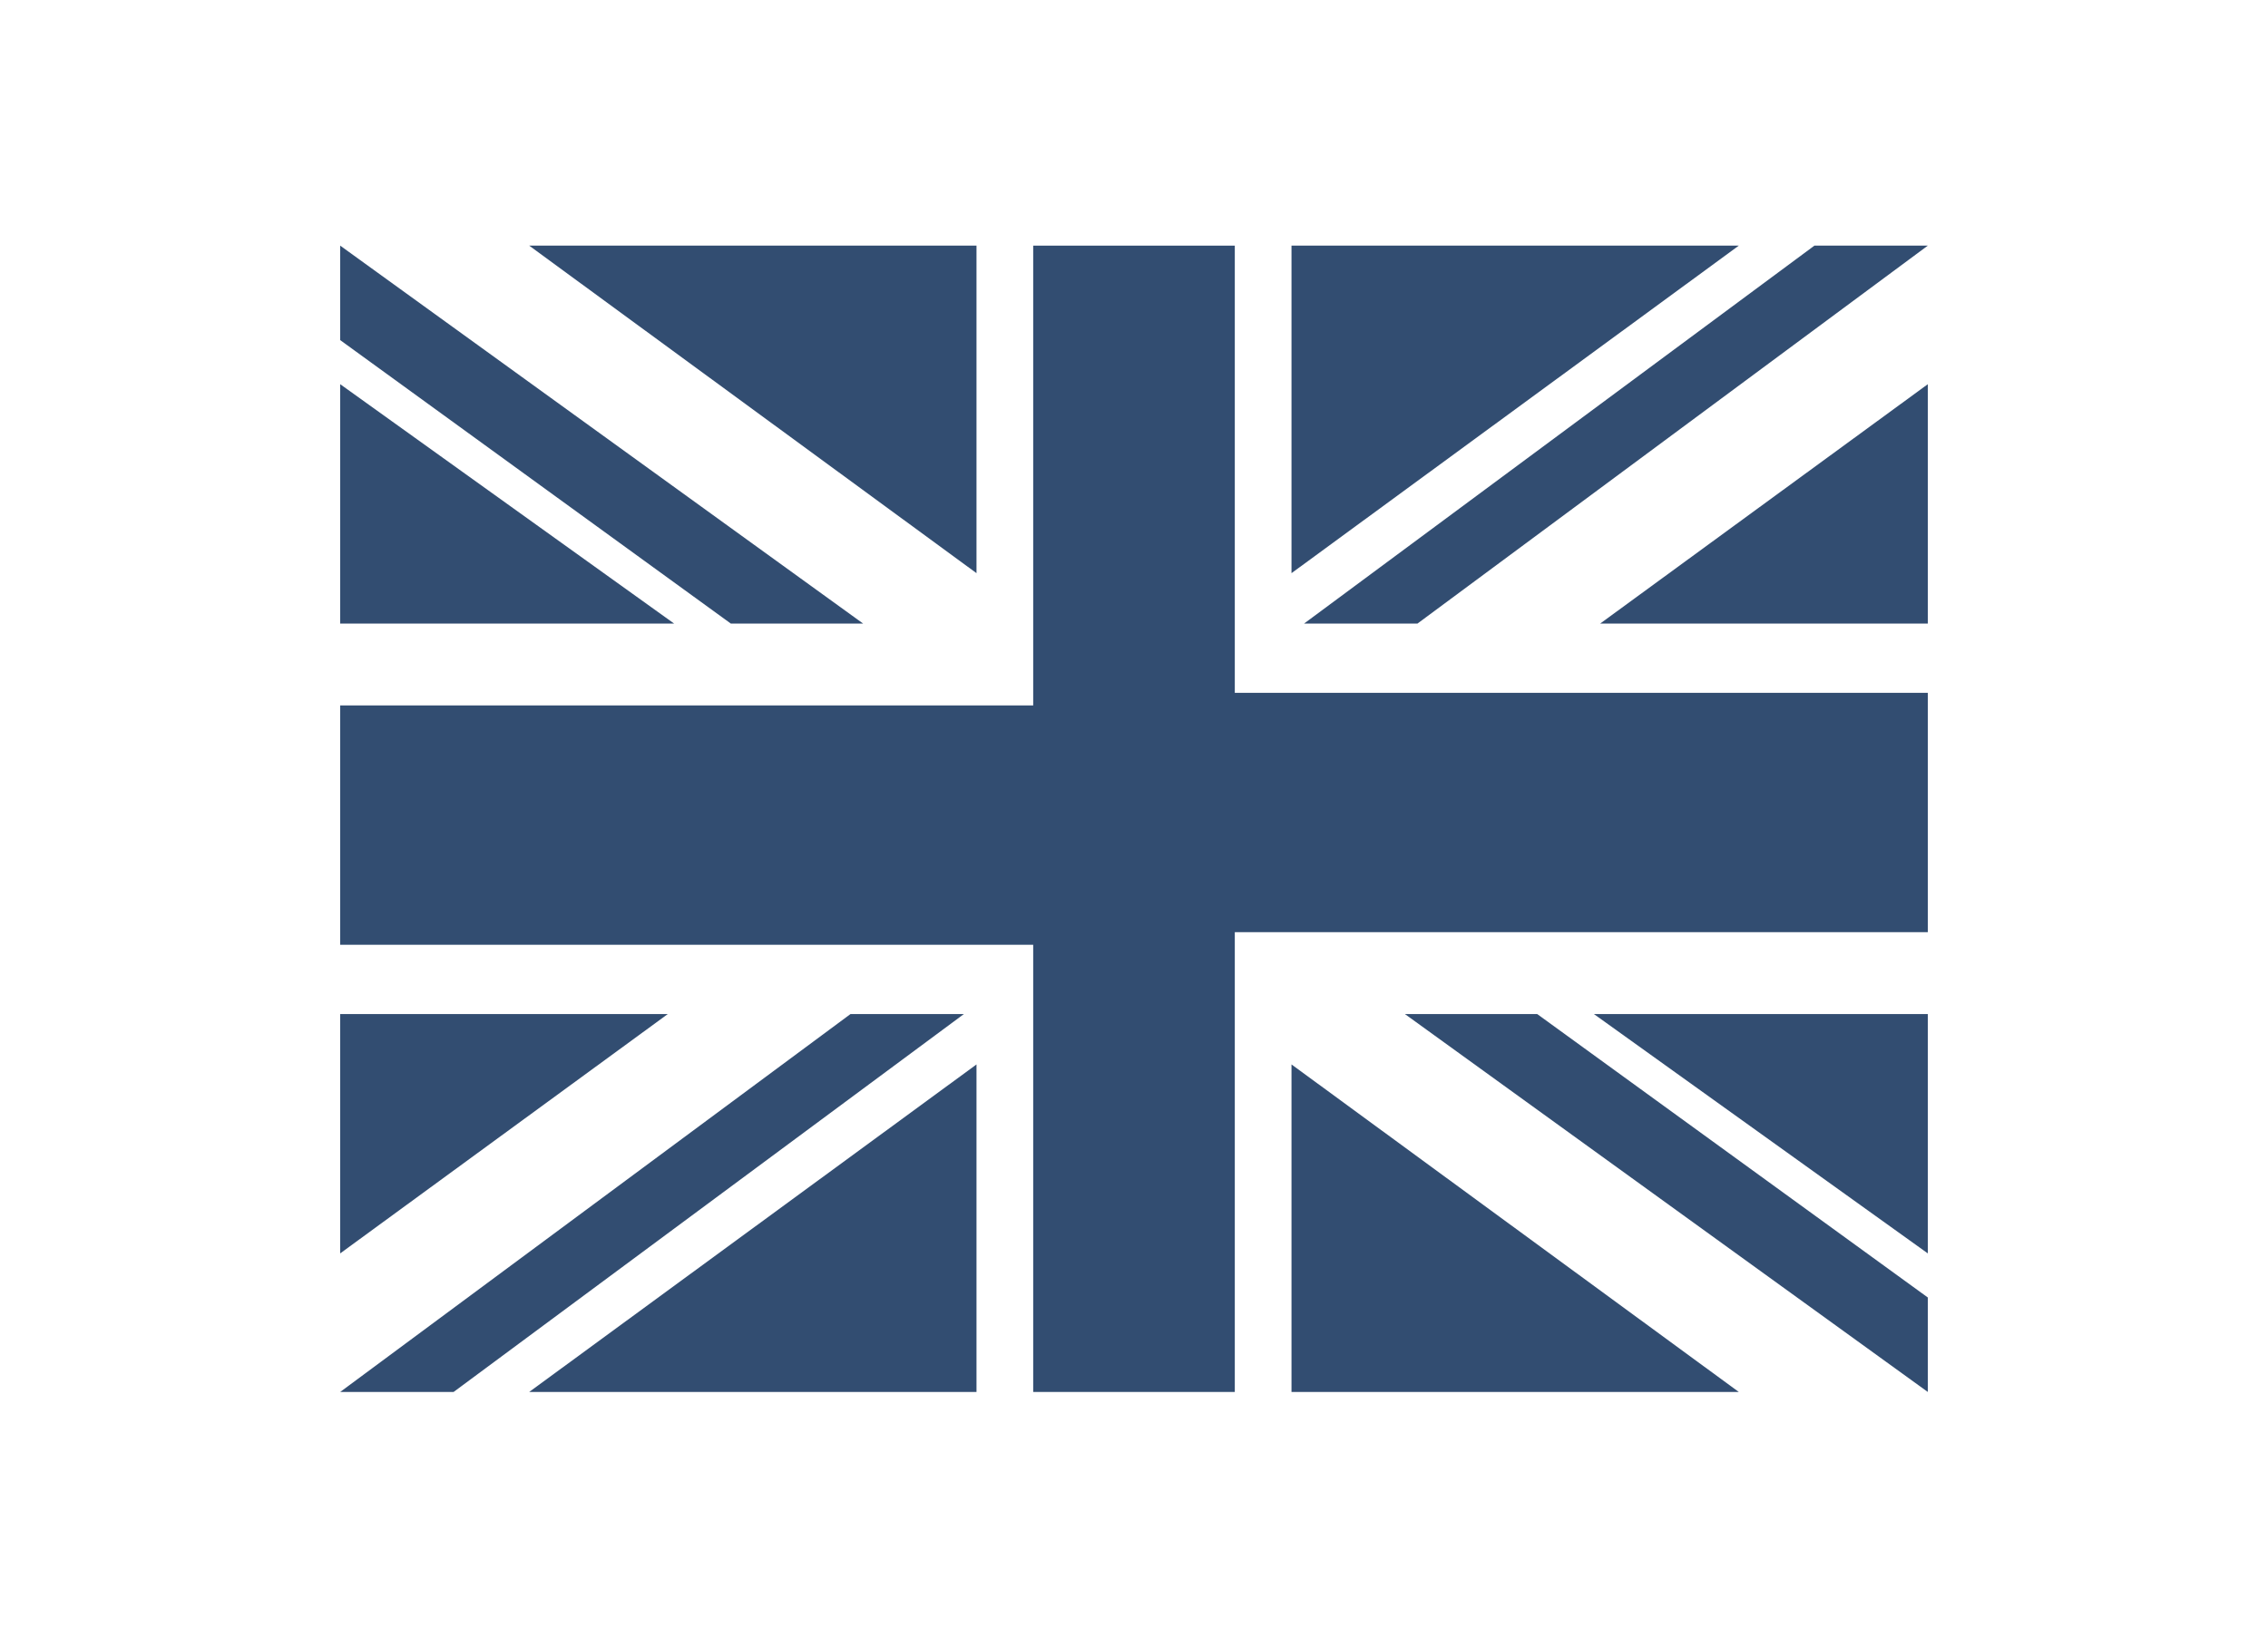
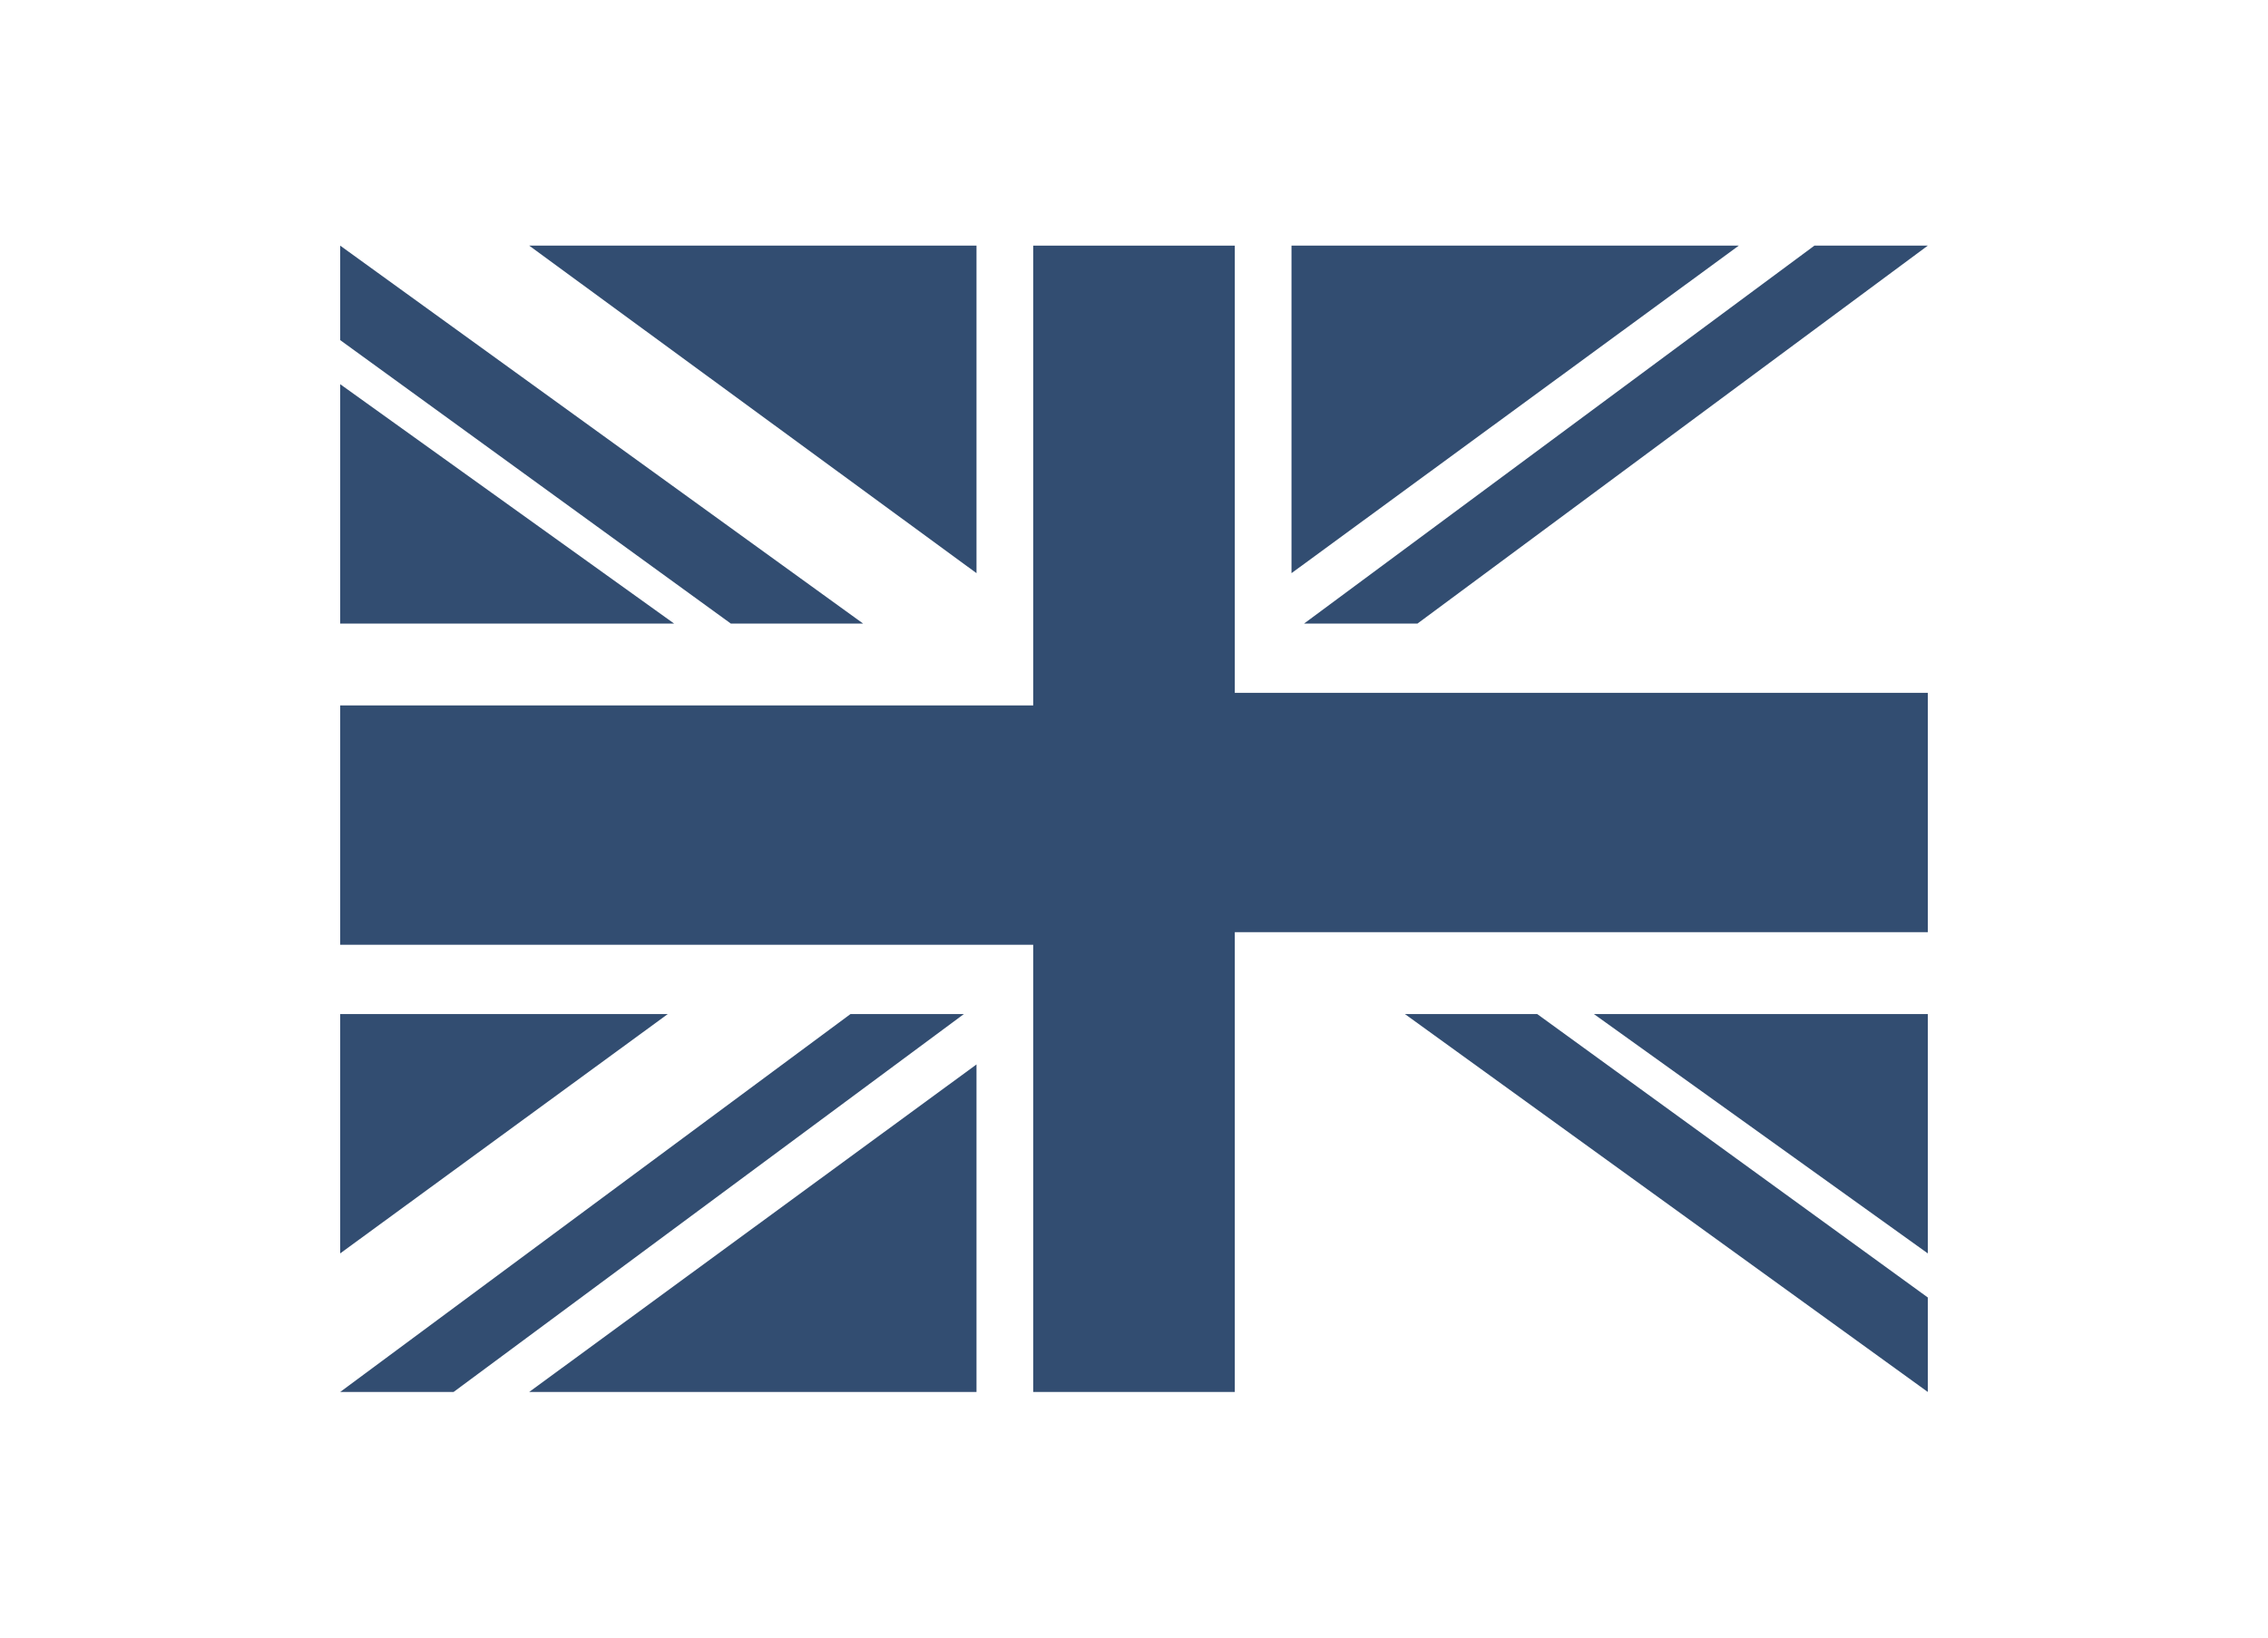
<svg xmlns="http://www.w3.org/2000/svg" version="1.1" id="_x32_" x="0px" y="0px" width="36" height="26" viewBox="0 0 36 26" style="enable-background:new 0 0 36 26;" xml:space="preserve">
  <style type="text/css">
	.st0{fill:#324D71;}
</style>
  <g>
    <polygon class="st0" points="5.4,6.1 5.4,9.9 10.7,9.9  " />
    <polygon class="st0" points="13.7,9.9 5.4,3.9 5.4,5.4 11.6,9.9  " />
    <polygon class="st0" points="15.5,3.9 8.4,3.9 15.5,9.1  " />
    <polygon class="st0" points="5.4,16.1 5.4,19.9 10.6,16.1  " />
    <polygon class="st0" points="15.5,22.1 15.5,16.9 8.4,22.1  " />
    <polygon class="st0" points="13.5,16.1 5.4,22.1 5.4,22.1 5.4,22.1 7.2,22.1 15.3,16.1  " />
    <polygon class="st0" points="19.6,3.9 18,3.9 16.4,3.9 16.4,11.2 5.4,11.2 5.4,15 16.4,15 16.4,22.1 18,22.1 19.6,22.1 19.6,14.8    30.6,14.8 30.6,11 19.6,11  " />
    <polygon class="st0" points="30.6,19.9 30.6,16.1 25.3,16.1  " />
    <polygon class="st0" points="22.3,16.1 30.6,22.1 30.6,20.6 24.4,16.1  " />
-     <polygon class="st0" points="20.5,22.1 27.6,22.1 20.5,16.9  " />
-     <polygon class="st0" points="30.6,9.9 30.6,6.1 25.4,9.9  " />
    <polygon class="st0" points="20.5,3.9 20.5,9.1 27.6,3.9  " />
    <polygon class="st0" points="30.6,3.9 28.8,3.9 20.7,9.9 22.5,9.9 30.6,3.9 30.6,3.9  " />
  </g>
</svg>